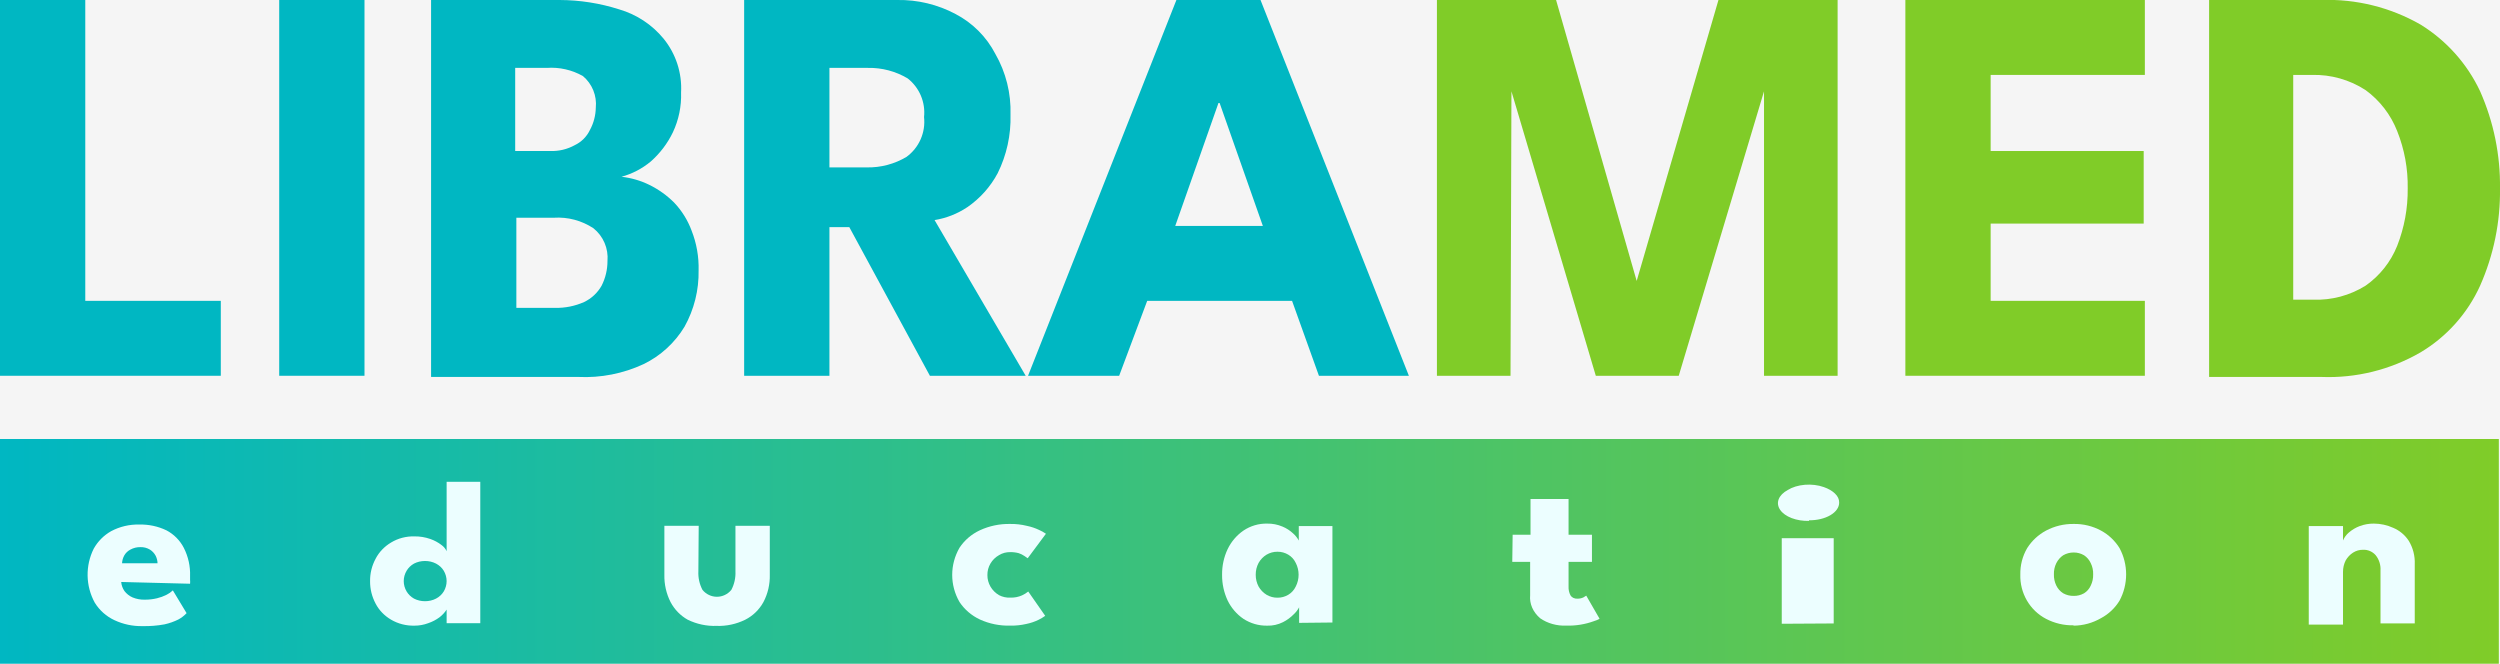
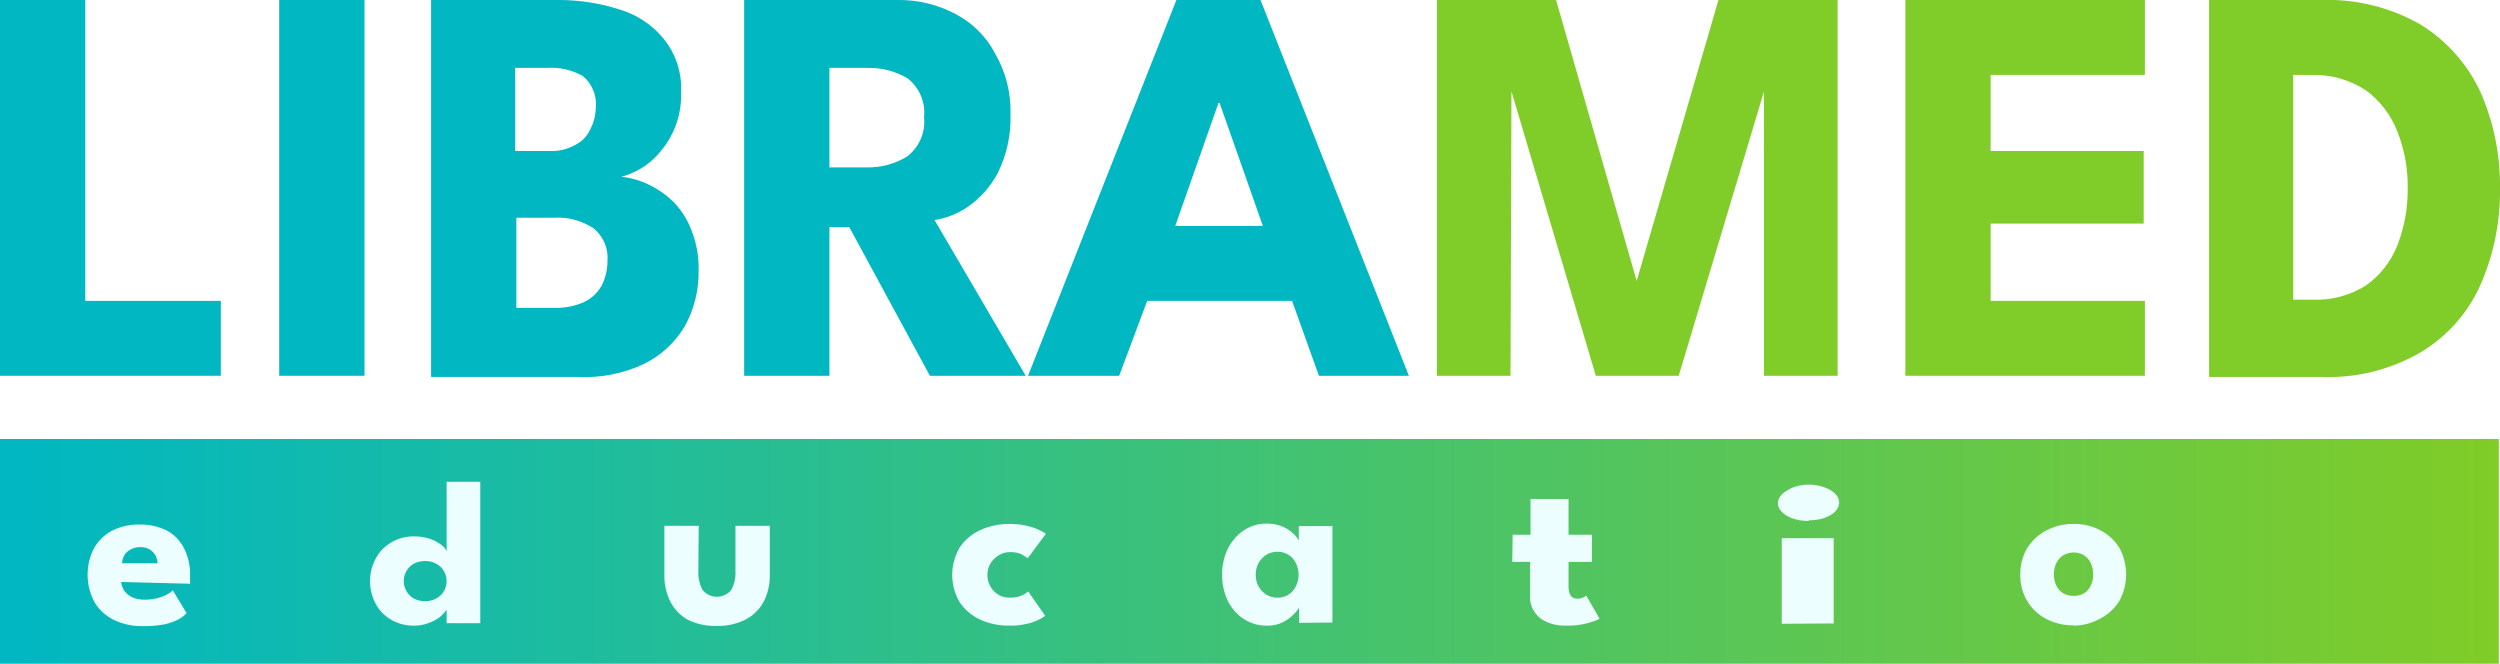
<svg xmlns="http://www.w3.org/2000/svg" width="742" height="197" viewBox="0 0 742 197" fill="none">
-   <rect width="742" height="197" fill="#F5F5F5" />
  <g clip-path="url(#clip0_44_2)">
    <path d="M655.663 4.42804e-06H688.949C699.259 -0.361 709.465 2.166 718.421 7.296C726.11 12.036 732.255 18.918 736.104 27.101C740.118 36.176 742.129 46.013 741.999 55.938C742.129 65.864 740.118 75.701 736.104 84.776C732.366 93.031 726.195 99.942 718.421 104.58C709.483 109.755 699.264 112.285 688.949 111.877H655.663V4.42804e-06ZM680.628 22.236V88.945H686.522C692.022 89.15 697.457 87.697 702.125 84.776C706.324 81.833 709.577 77.728 711.486 72.963C713.612 67.543 714.672 61.762 714.607 55.938C714.709 50.112 713.648 44.324 711.486 38.914C709.586 34.049 706.338 29.83 702.125 26.753C697.385 23.668 691.825 22.093 686.175 22.236H680.628Z" fill="#80CC28" />
    <path d="M565.514 0H636.593V22.236H590.825V44.82H636.246V66.362H590.825V89.293H636.593V111.529H565.514V0Z" fill="#80CC28" />
    <path d="M485.767 83.386L510.038 0H545.405V111.529H523.561V27.101L498.25 111.529H473.632L448.598 27.101L448.321 111.529H426.477V0H461.843L485.767 83.386Z" fill="#80CC28" />
    <path d="M349.156 0H374.121L418.155 111.529H391.457L383.482 89.293H340.488L332.166 111.529H305.122L349.156 0ZM348.809 67.056H374.814L361.985 30.575H361.638L348.809 67.056Z" fill="#00B7C2" />
    <path d="M220.864 0H266.285C272.323 -0.105 278.289 1.329 283.622 4.17C288.667 6.803 292.783 10.927 295.41 15.983C298.559 21.468 300.12 27.725 299.918 34.05C300.086 40.066 298.777 46.032 296.104 51.422C293.95 55.457 290.858 58.913 287.089 61.498C284.163 63.454 280.852 64.757 277.38 65.32L304.425 111.529H275.994L252.069 67.404H246.175V111.529H220.864V0ZM246.175 49.685H257.27C261.414 49.766 265.498 48.683 269.059 46.558C270.886 45.221 272.329 43.425 273.242 41.351C274.155 39.277 274.506 36.998 274.26 34.745C274.487 32.578 274.16 30.389 273.311 28.383C272.462 26.378 271.118 24.621 269.406 23.279C265.845 21.154 261.761 20.071 257.617 20.152H246.175V49.685Z" fill="#00B7C2" />
    <path d="M127.944 0H166.085C172.086 0.019 178.049 0.956 183.768 2.78C188.931 4.281 193.523 7.308 196.943 11.466C200.603 15.958 202.458 21.657 202.144 27.448C202.283 31.523 201.451 35.572 199.717 39.261C198.123 42.569 195.883 45.523 193.129 47.947C190.594 50.054 187.639 51.594 184.461 52.464C187.354 52.788 190.17 53.611 192.783 54.896C195.475 56.227 197.934 57.987 200.064 60.108C202.346 62.503 204.116 65.341 205.265 68.446C206.746 72.203 207.454 76.221 207.345 80.259C207.453 86.089 206.017 91.843 203.185 96.936C200.295 101.739 196.08 105.6 191.049 108.055C184.981 110.885 178.318 112.197 171.632 111.877H127.944V0ZM153.256 91.377H164.698C167.68 91.446 170.64 90.853 173.366 89.64C175.559 88.596 177.376 86.897 178.567 84.776C179.708 82.514 180.302 80.014 180.3 77.48C180.459 75.64 180.162 73.79 179.436 72.093C178.711 70.396 177.578 68.905 176.14 67.751C172.656 65.447 168.516 64.348 164.351 64.624H153.256V91.377ZM153.256 44.82H163.311C165.85 44.91 168.366 44.31 170.592 43.083C172.569 42.142 174.161 40.547 175.099 38.566C176.198 36.537 176.792 34.273 176.833 31.965C177.008 30.208 176.752 28.435 176.087 26.8C175.422 25.166 174.369 23.718 173.019 22.584C169.755 20.727 166.014 19.881 162.27 20.152H152.909V44.82H153.256Z" fill="#00B7C2" />
    <path d="M82.87 0H108.181V111.529H82.87V0Z" fill="#00B7C2" />
-     <path d="M0 0H25.311V89.293H65.532V111.529H0V0Z" fill="#00B7C2" />
+     <path d="M0 0H25.311V89.293H65.532V111.529H0Z" fill="#00B7C2" />
    <path d="M741.653 130.291H0V197H741.653V130.291Z" fill="url(#paint0_linear_44_2)" />
-     <path d="M704.551 155.404C706.529 155.407 708.485 155.833 710.294 156.655C712.177 157.438 713.788 158.782 714.919 160.513C716.181 162.587 716.801 165.005 716.698 167.448V185.019H706.533V169.377C706.646 167.693 706.118 166.029 705.059 164.737C704.588 164.216 704.013 163.806 703.372 163.536C702.731 163.266 702.041 163.142 701.349 163.172C700.31 163.158 699.287 163.448 698.402 164.007C697.505 164.581 696.755 165.368 696.216 166.301C695.674 167.362 695.395 168.544 695.403 169.742V185.384H685.239V156.134H695.403V160.409C695.793 159.499 696.384 158.696 697.131 158.063C698.098 157.231 699.199 156.578 700.384 156.134C701.72 155.64 703.131 155.393 704.551 155.404Z" fill="#ECFEFF" />
    <path d="M615.451 176.863C616.534 176.889 617.605 176.62 618.553 176.084C619.424 175.542 620.115 174.746 620.537 173.798C621.04 172.767 621.285 171.624 621.249 170.472C621.291 169.32 621.046 168.176 620.537 167.147C620.106 166.192 619.418 165.381 618.553 164.809C617.61 164.254 616.539 163.967 615.451 163.978C614.363 163.975 613.294 164.261 612.348 164.809C611.482 165.394 610.78 166.2 610.314 167.147C609.804 168.176 609.559 169.32 609.601 170.472C609.566 171.624 609.811 172.767 610.314 173.798C610.767 174.741 611.472 175.533 612.348 176.084C613.299 176.613 614.368 176.882 615.451 176.863ZM615.451 185.592C612.608 185.653 609.794 184.992 607.262 183.669C604.902 182.441 602.933 180.553 601.582 178.226C600.232 175.899 599.555 173.228 599.632 170.524C599.574 167.766 600.279 165.046 601.667 162.679C603.062 160.483 604.989 158.693 607.262 157.483C609.79 156.145 612.603 155.466 615.451 155.509C618.283 155.453 621.083 156.132 623.589 157.483C625.831 158.698 627.724 160.489 629.082 162.679C630.364 165.068 631.036 167.748 631.036 170.472C631.036 173.197 630.364 175.877 629.082 178.266C627.739 180.469 625.842 182.263 623.589 183.462C621.107 184.903 618.306 185.672 615.451 185.696V185.592Z" fill="#ECFEFF" />
    <path d="M536.919 154.605C535.1 154.649 533.303 154.359 531.771 153.774C530.239 153.19 529.047 152.339 528.357 151.338C527.666 150.337 527.511 149.234 527.911 148.178C528.312 147.122 529.249 146.166 530.596 145.438C531.949 144.589 533.748 144.04 535.697 143.881C537.646 143.723 539.627 143.965 541.313 144.567C542.667 145.037 543.806 145.698 544.629 146.492C545.463 147.289 545.892 148.212 545.862 149.151C545.873 149.849 545.648 150.541 545.201 151.186C544.755 151.831 544.095 152.417 543.261 152.908C542.428 153.4 541.437 153.787 540.348 154.047C539.258 154.307 538.092 154.434 536.919 154.422V154.605ZM528.823 185.134V159.739H544.243V185.042L528.823 185.134Z" fill="#ECFEFF" />
    <path d="M448.953 158.709H454.259V148.107H465.549V158.709H472.492V166.755H465.549V174.044C465.498 174.952 465.69 175.858 466.113 176.695C466.304 177.016 466.604 177.283 466.976 177.46C467.348 177.637 467.775 177.717 468.202 177.689C468.815 177.693 469.418 177.562 469.952 177.31L470.799 176.789L474.75 183.652C474.226 183.951 473.656 184.19 473.057 184.362C470.479 185.307 467.683 185.76 464.871 185.687C462.06 185.795 459.302 185.019 457.138 183.51C456.079 182.614 455.264 181.537 454.748 180.353C454.231 179.168 454.026 177.904 454.146 176.647V166.755H448.84L448.953 158.709Z" fill="#ECFEFF" />
    <path d="M372.699 170.602C372.689 171.817 372.981 173.014 373.548 174.077C374.117 175.084 374.925 175.924 375.894 176.515C376.882 177.101 378.001 177.406 379.139 177.397C380.277 177.413 381.399 177.109 382.384 176.515C383.332 175.946 384.096 175.097 384.58 174.077C385.135 173 385.426 171.798 385.426 170.576C385.426 169.354 385.135 168.152 384.58 167.075C384.096 166.055 383.332 165.206 382.384 164.637C381.399 164.043 380.277 163.739 379.139 163.755C378.001 163.746 376.882 164.05 375.894 164.637C374.925 165.228 374.117 166.068 373.548 167.075C372.975 168.154 372.683 169.37 372.699 170.602ZM385.579 184.866V180.25C385.173 181.007 384.65 181.69 384.031 182.272C383.084 183.249 381.988 184.055 380.786 184.658C379.326 185.395 377.716 185.751 376.094 185.696C373.609 185.741 371.164 185.039 369.055 183.673C367.059 182.315 365.441 180.437 364.362 178.227C363.254 175.851 362.691 173.241 362.715 170.602C362.68 167.961 363.244 165.349 364.362 162.977C365.439 160.751 367.057 158.856 369.055 157.479C371.149 156.072 373.601 155.35 376.094 155.404C377.65 155.377 379.195 155.677 380.636 156.286C381.791 156.763 382.856 157.448 383.782 158.309C384.467 158.904 385.042 159.625 385.479 160.436V156.13H395.463V184.762L385.579 184.866Z" fill="#ECFEFF" />
    <path d="M299.934 177.377C301.11 177.407 302.276 177.176 303.344 176.702C304.007 176.402 304.626 176.017 305.184 175.559L310.217 182.779C309.586 183.232 308.916 183.632 308.214 183.974C307.1 184.514 305.917 184.916 304.697 185.169C303.103 185.544 301.466 185.719 299.826 185.688C296.724 185.768 293.646 185.145 290.842 183.87C288.362 182.707 286.264 180.91 284.781 178.676C283.359 176.212 282.613 173.441 282.613 170.625C282.613 167.808 283.359 165.038 284.781 162.573C286.258 160.334 288.357 158.535 290.842 157.379C293.642 156.086 296.72 155.446 299.826 155.509C301.505 155.483 303.18 155.675 304.805 156.081C306.043 156.334 307.243 156.735 308.377 157.275C309.101 157.587 309.791 157.97 310.433 158.418L305.021 165.69L304.047 165.015C303.53 164.665 302.966 164.385 302.369 164.184C301.542 163.961 300.685 163.856 299.826 163.872C298.659 163.849 297.511 164.156 296.524 164.755C295.454 165.36 294.569 166.227 293.961 167.267C293.352 168.308 293.042 169.484 293.061 170.677C293.049 171.875 293.362 173.056 293.969 174.103C294.576 175.151 295.457 176.028 296.524 176.65C297.57 177.189 298.749 177.441 299.934 177.377Z" fill="#ECFEFF" />
    <path d="M207.275 169.58C207.186 171.494 207.609 173.396 208.498 175.08C209.024 175.72 209.68 176.234 210.419 176.586C211.159 176.939 211.964 177.122 212.779 177.122C213.594 177.122 214.399 176.939 215.138 176.586C215.878 176.234 216.533 175.72 217.06 175.08C217.949 173.396 218.372 171.494 218.283 169.58V156.066H228.475V170.575C228.548 173.405 227.898 176.204 226.589 178.694C225.342 180.959 223.46 182.784 221.187 183.932C218.536 185.239 215.616 185.868 212.677 185.765C209.722 185.866 206.786 185.238 204.115 183.932C201.962 182.727 200.192 180.908 199.019 178.694C197.752 176.19 197.121 173.397 197.185 170.575V156.066H207.377L207.275 169.58Z" fill="#ECFEFF" />
    <path d="M126.119 178.436C127.273 178.45 128.411 178.184 129.415 177.665C130.381 177.159 131.175 176.421 131.712 175.532C132.267 174.59 132.557 173.538 132.557 172.47C132.557 171.401 132.267 170.349 131.712 169.407C131.175 168.519 130.381 167.781 129.415 167.275C128.411 166.756 127.273 166.489 126.119 166.503C124.982 166.5 123.863 166.765 122.873 167.275C121.948 167.799 121.191 168.534 120.676 169.407C120.121 170.349 119.83 171.401 119.83 172.47C119.83 173.538 120.121 174.59 120.676 175.532C121.191 176.405 121.948 177.141 122.873 177.665C123.863 178.174 124.982 178.44 126.119 178.436ZM123.023 185.696C120.566 185.756 118.146 185.139 116.082 183.926C114.089 182.761 112.497 181.11 111.487 179.162C110.379 177.084 109.815 174.801 109.84 172.492C109.804 170.182 110.369 167.897 111.487 165.823C112.496 163.862 114.087 162.196 116.082 161.013C118.131 159.766 120.557 159.131 123.023 159.198C124.627 159.183 126.22 159.445 127.717 159.969C128.917 160.388 130.031 160.986 131.013 161.739C131.698 162.226 132.232 162.867 132.561 163.599V143H142.548V184.97H132.561V180.932C132.003 181.787 131.295 182.554 130.463 183.201C129.447 183.958 128.3 184.556 127.068 184.97C125.785 185.451 124.41 185.697 123.023 185.696Z" fill="#ECFEFF" />
    <path d="M46.758 167.171C46.738 166.392 46.544 165.628 46.191 164.935C45.793 164.188 45.205 163.56 44.487 163.116C43.63 162.603 42.644 162.35 41.647 162.389C40.62 162.371 39.606 162.622 38.705 163.116C37.952 163.503 37.326 164.098 36.898 164.832C36.493 165.547 36.263 166.348 36.226 167.171H46.758ZM35.968 172.732C36.052 173.705 36.39 174.637 36.949 175.435C37.574 176.248 38.39 176.891 39.324 177.306C40.485 177.788 41.734 178.019 42.99 177.982C44.207 177.99 45.42 177.85 46.604 177.566C47.587 177.332 48.54 176.983 49.443 176.526C50.122 176.187 50.748 175.749 51.302 175.227L55.38 181.984C54.676 182.734 53.857 183.366 52.954 183.855C51.641 184.507 50.254 184.995 48.824 185.311C46.678 185.703 44.499 185.878 42.319 185.83C39.433 185.896 36.571 185.291 33.955 184.063C31.548 182.942 29.519 181.135 28.121 178.865C26.784 176.422 26.057 173.688 26.003 170.899C25.949 168.11 26.57 165.35 27.811 162.856C29.026 160.68 30.812 158.882 32.974 157.659C35.548 156.29 38.428 155.609 41.338 155.683C44.118 155.614 46.877 156.202 49.392 157.399C51.602 158.557 53.404 160.371 54.554 162.596C55.878 165.197 56.518 168.096 56.413 171.017C56.413 171.017 56.413 171.537 56.413 172.108C56.449 172.489 56.449 172.872 56.413 173.252L35.968 172.732Z" fill="#ECFEFF" />
  </g>
  <defs>
    <linearGradient id="paint0_linear_44_2" x1="0" y1="163.646" x2="741.653" y2="163.646" gradientUnits="userSpaceOnUse">
      <stop stop-color="#00B7C2" />
      <stop offset="1" stop-color="#80CC28" />
    </linearGradient>
    <clipPath id="clip0_44_2">
      <rect width="742" height="197" fill="white" />
    </clipPath>
  </defs>
</svg>